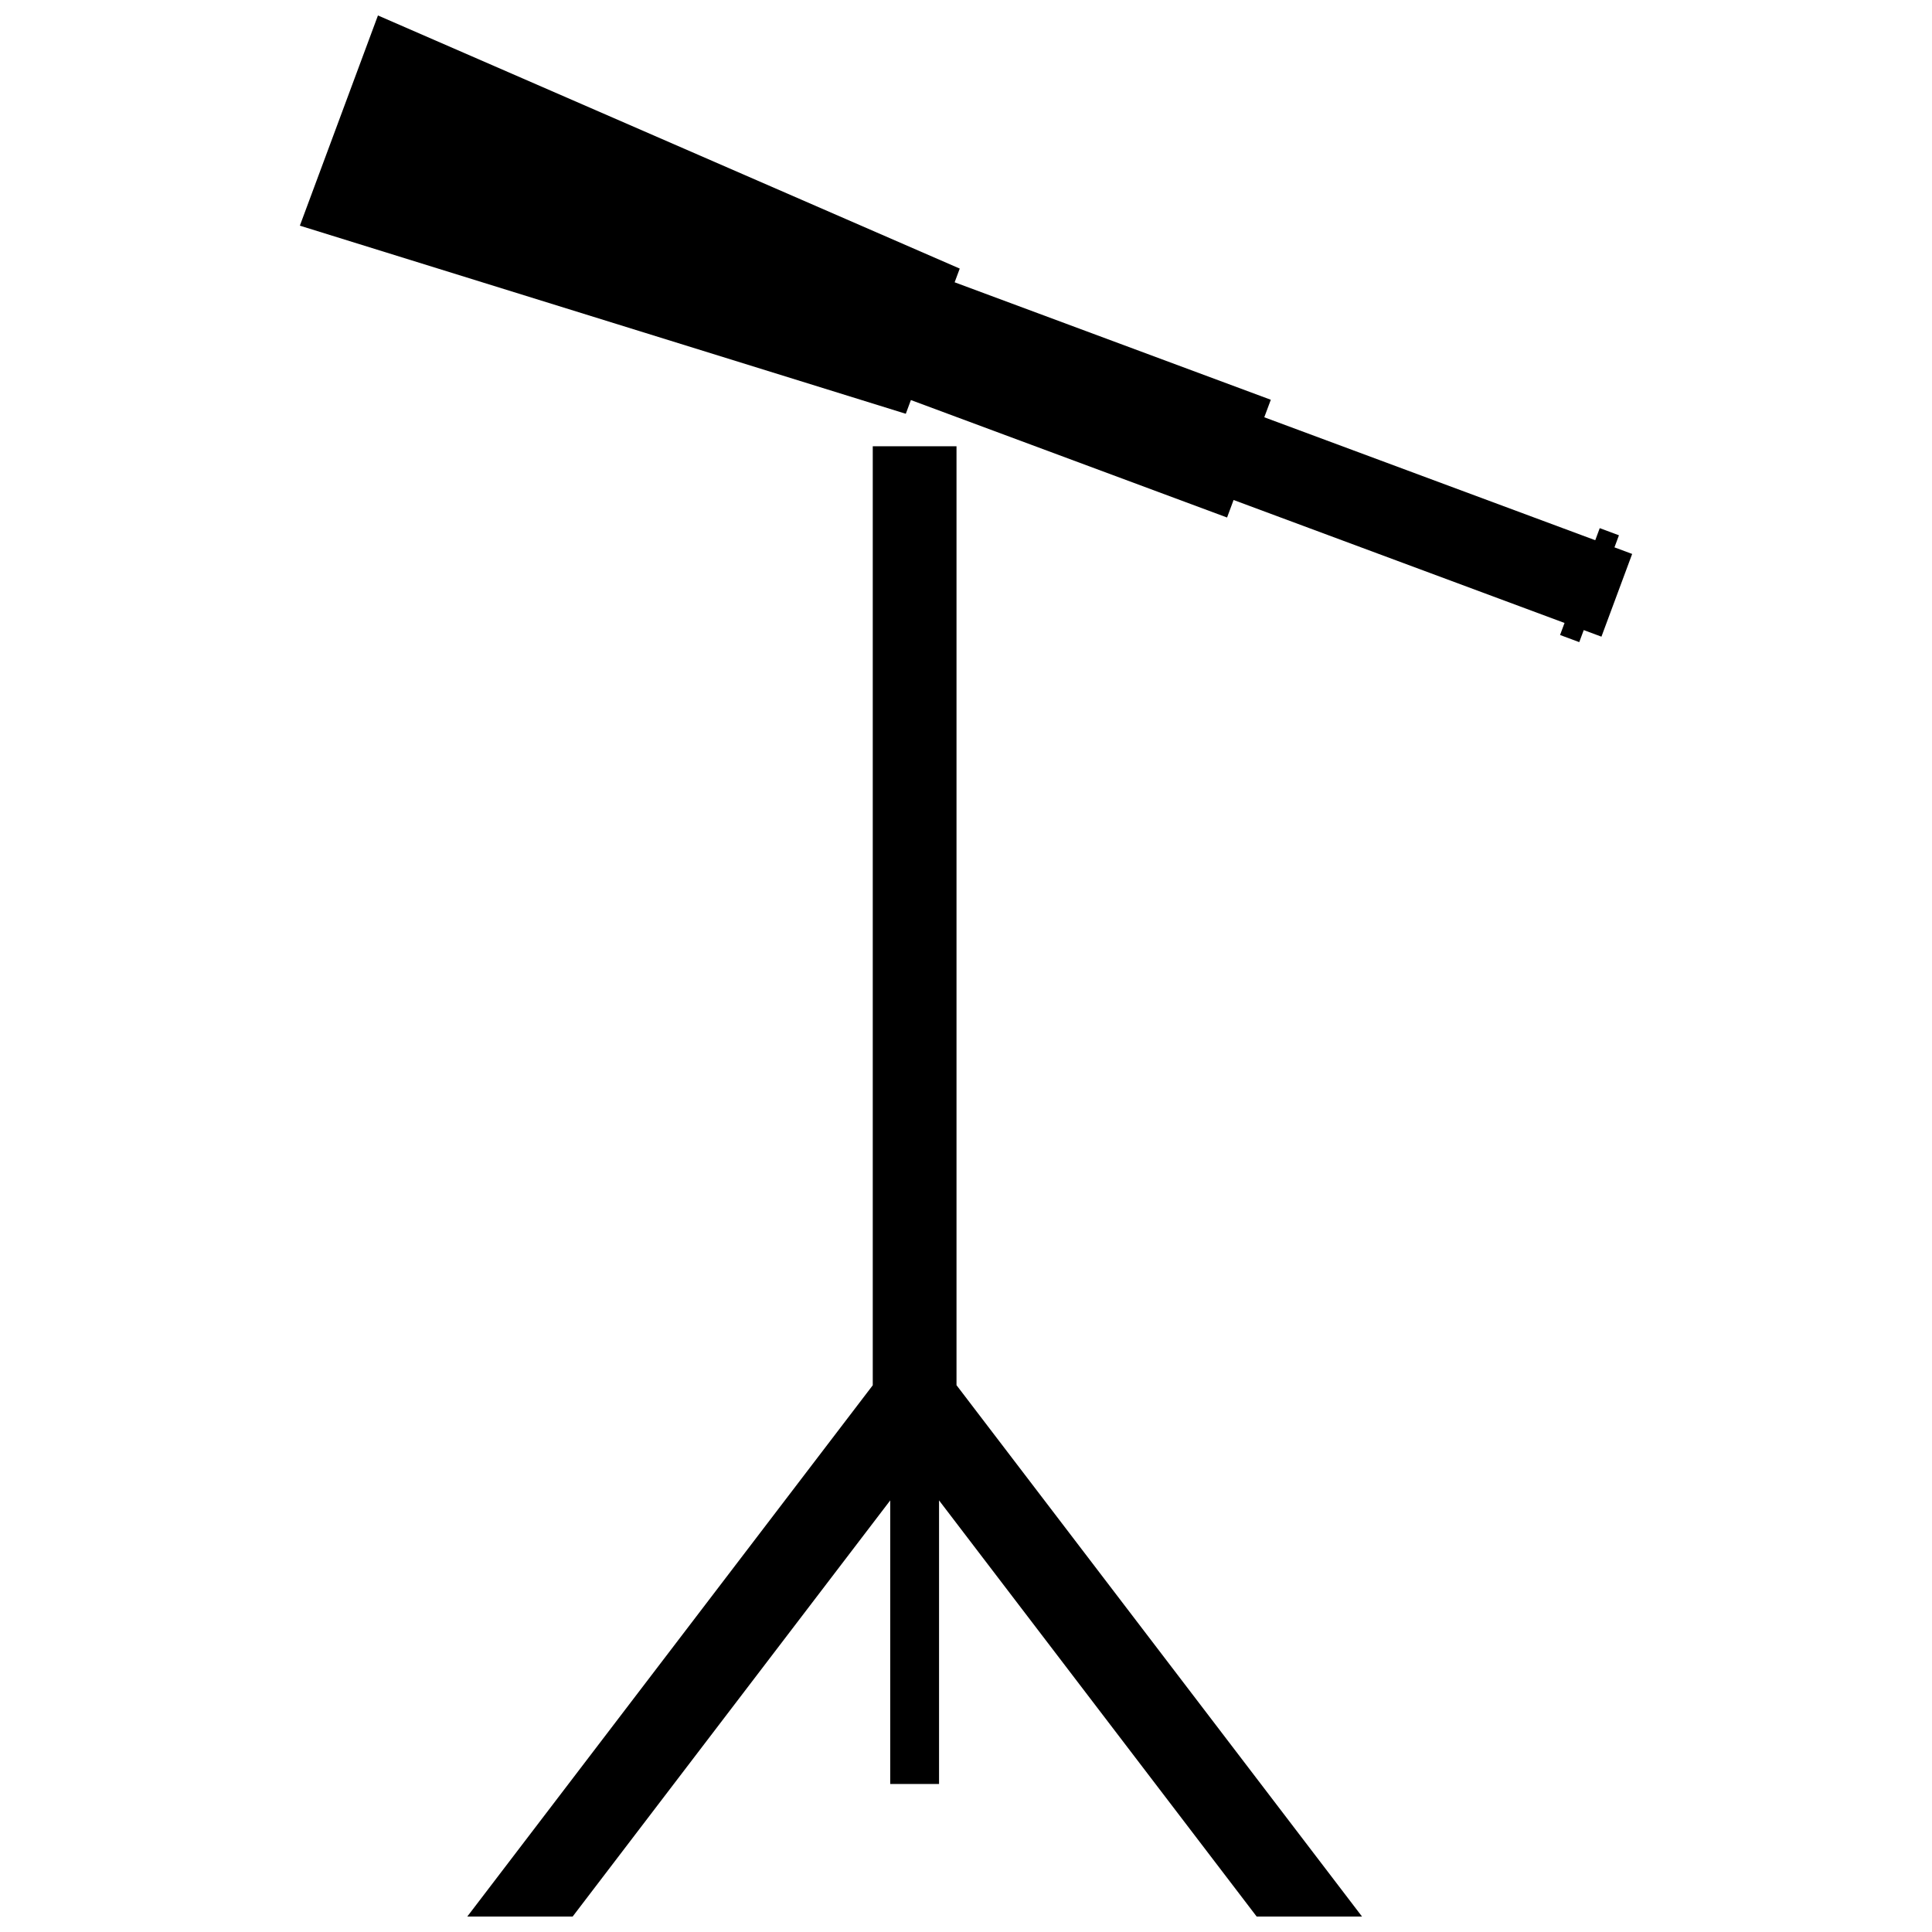
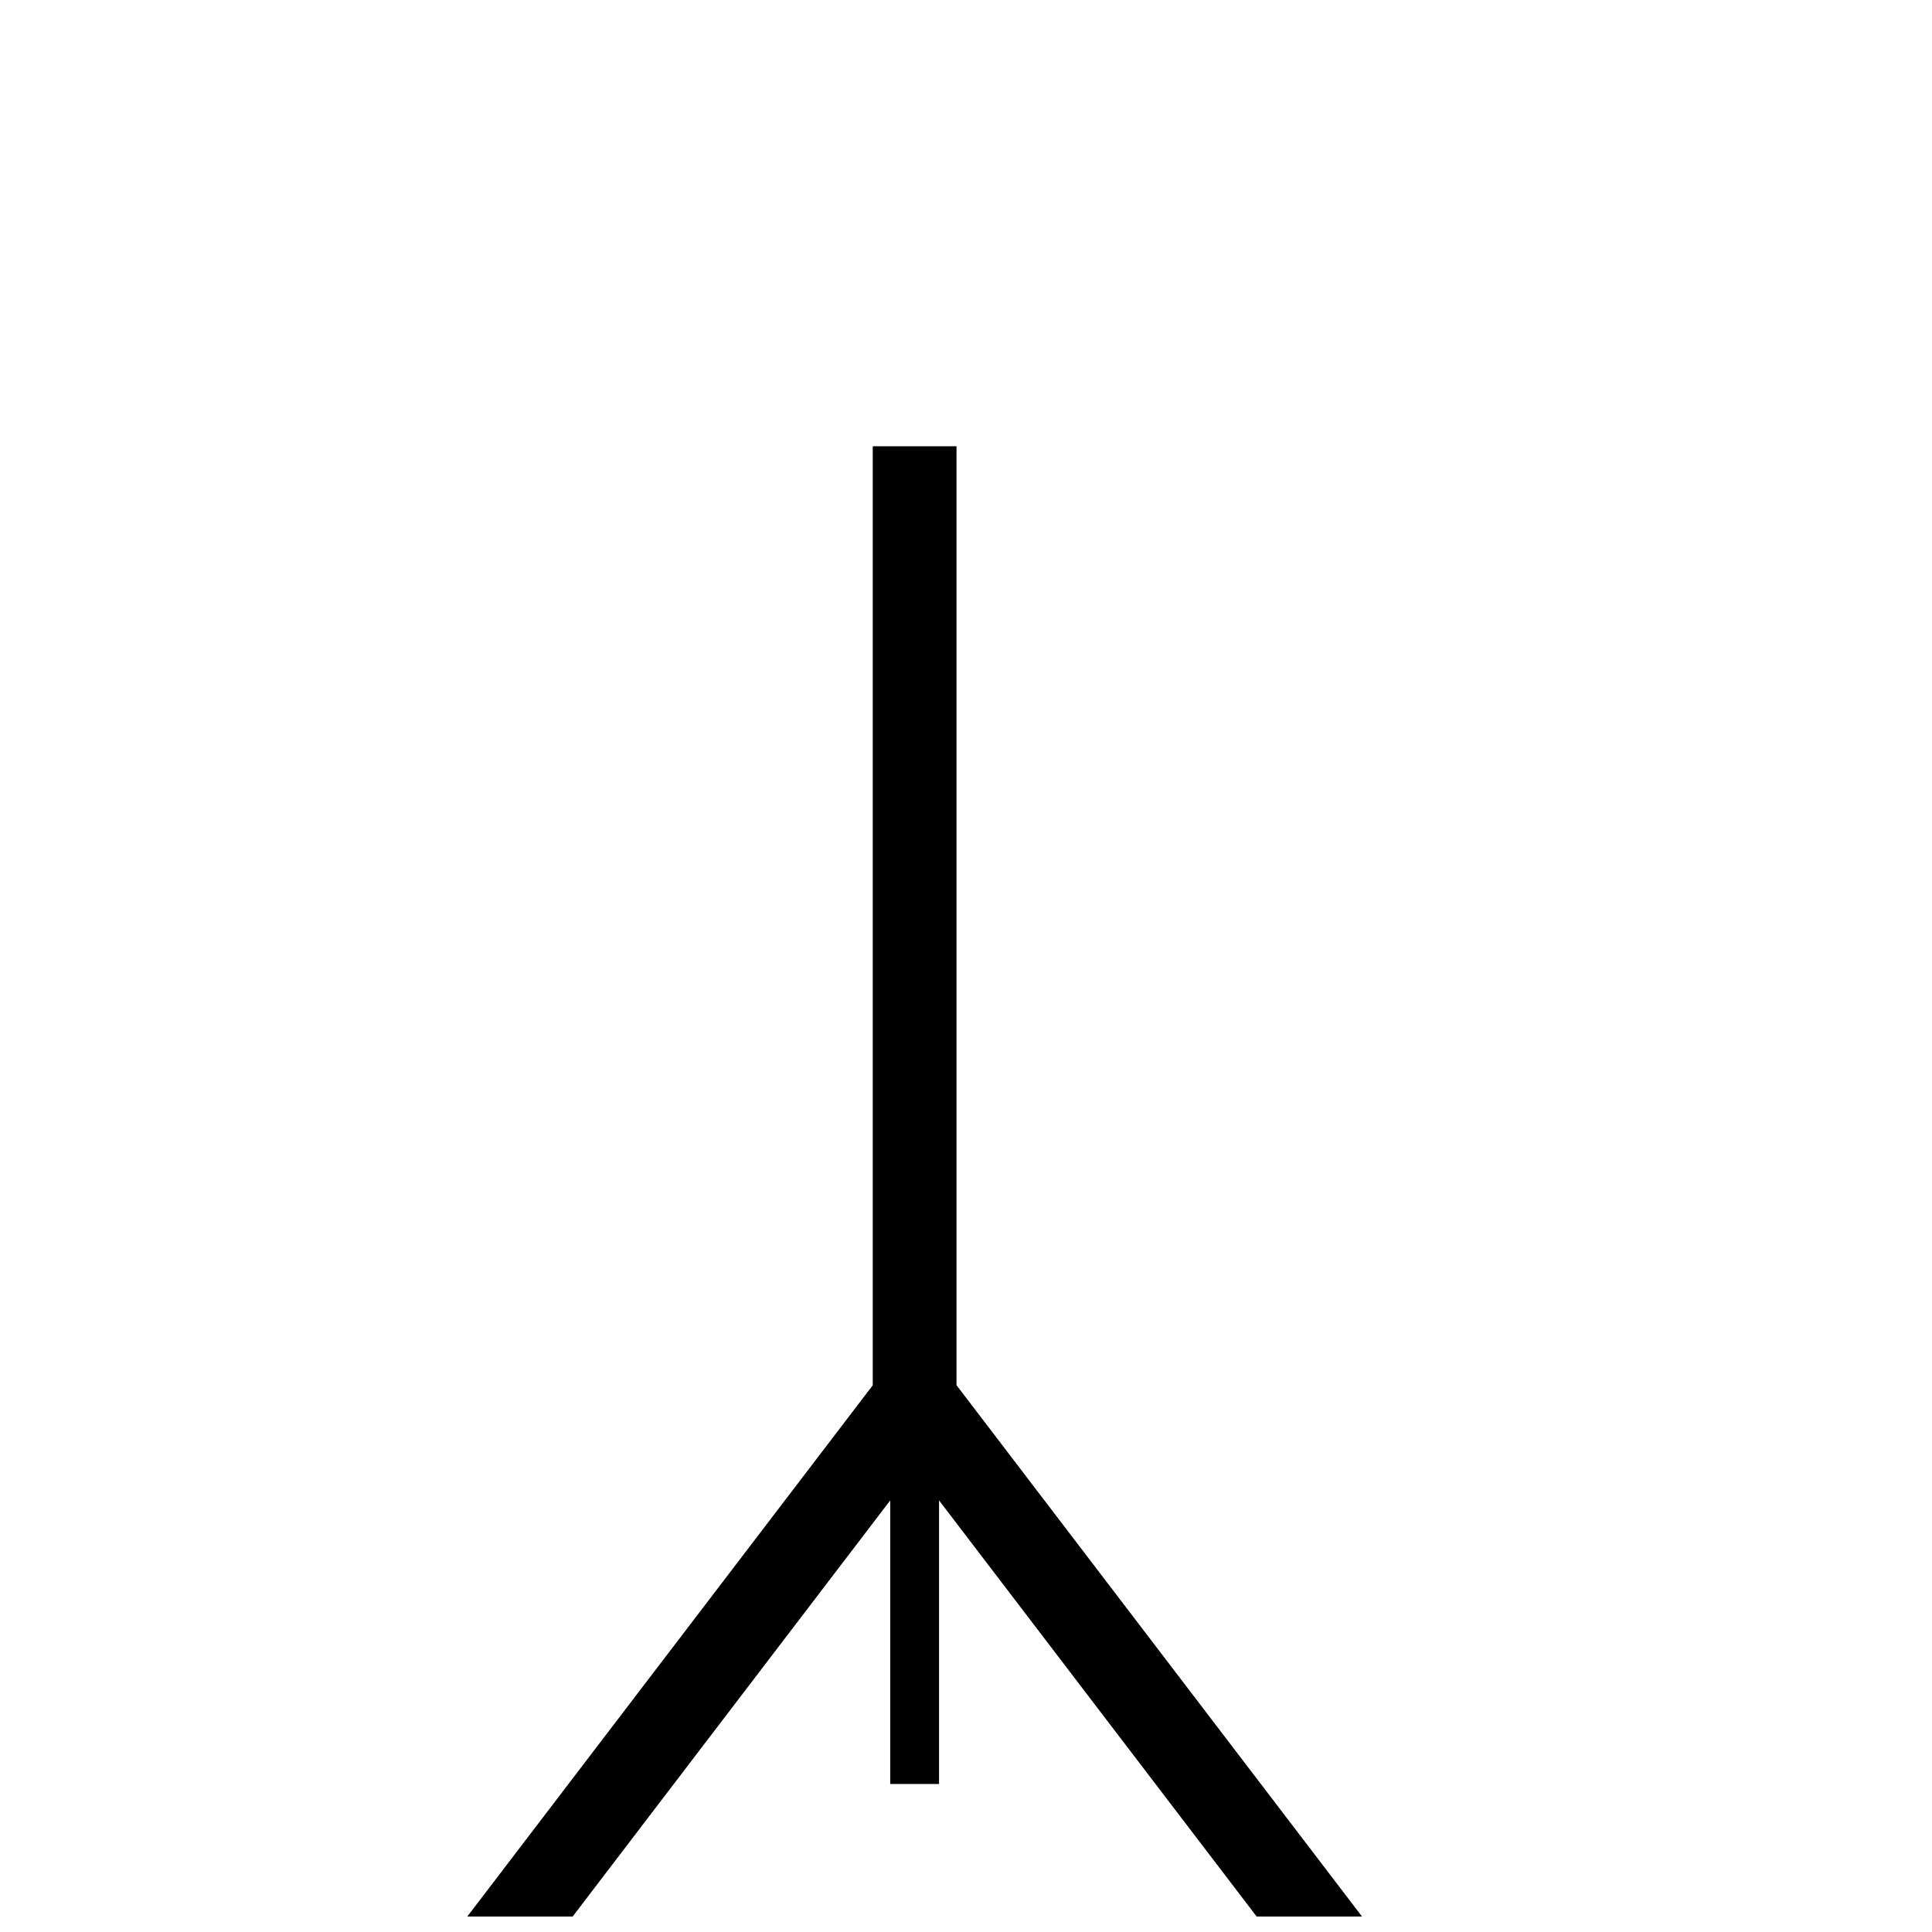
<svg xmlns="http://www.w3.org/2000/svg" width="800px" height="800px" version="1.1" viewBox="144 144 512 512">
  <defs>
    <clipPath id="b">
      <path d="m223 148.09h354v166.91h-354z" />
    </clipPath>
    <clipPath id="a">
      <path d="m267 262h238v389.9h-238z" />
    </clipPath>
  </defs>
  <g>
    <g clip-path="url(#b)">
-       <path d="m576.54 290.8-4.691-1.746 1.188-3.195-5.09-1.895-1.188 3.199-87.711-32.582 1.73-4.641-83.789-31.129 1.352-3.633-154.18-67.082-20.695 55.707 160.58 49.852 1.352-3.637 83.789 31.129 1.723-4.644 87.707 32.586-1.184 3.191 5.086 1.891 1.188-3.191 4.691 1.742z" fill-rule="evenodd" />
-     </g>
+       </g>
    <g clip-path="url(#a)">
      <path d="m375.29 262.27h22.195v248.82l107.47 140.82h-27.922l-84.176-110.29v75.148h-12.938v-75.148l-84.168 110.29h-27.922l107.46-140.8z" fill-rule="evenodd" />
    </g>
  </g>
</svg>